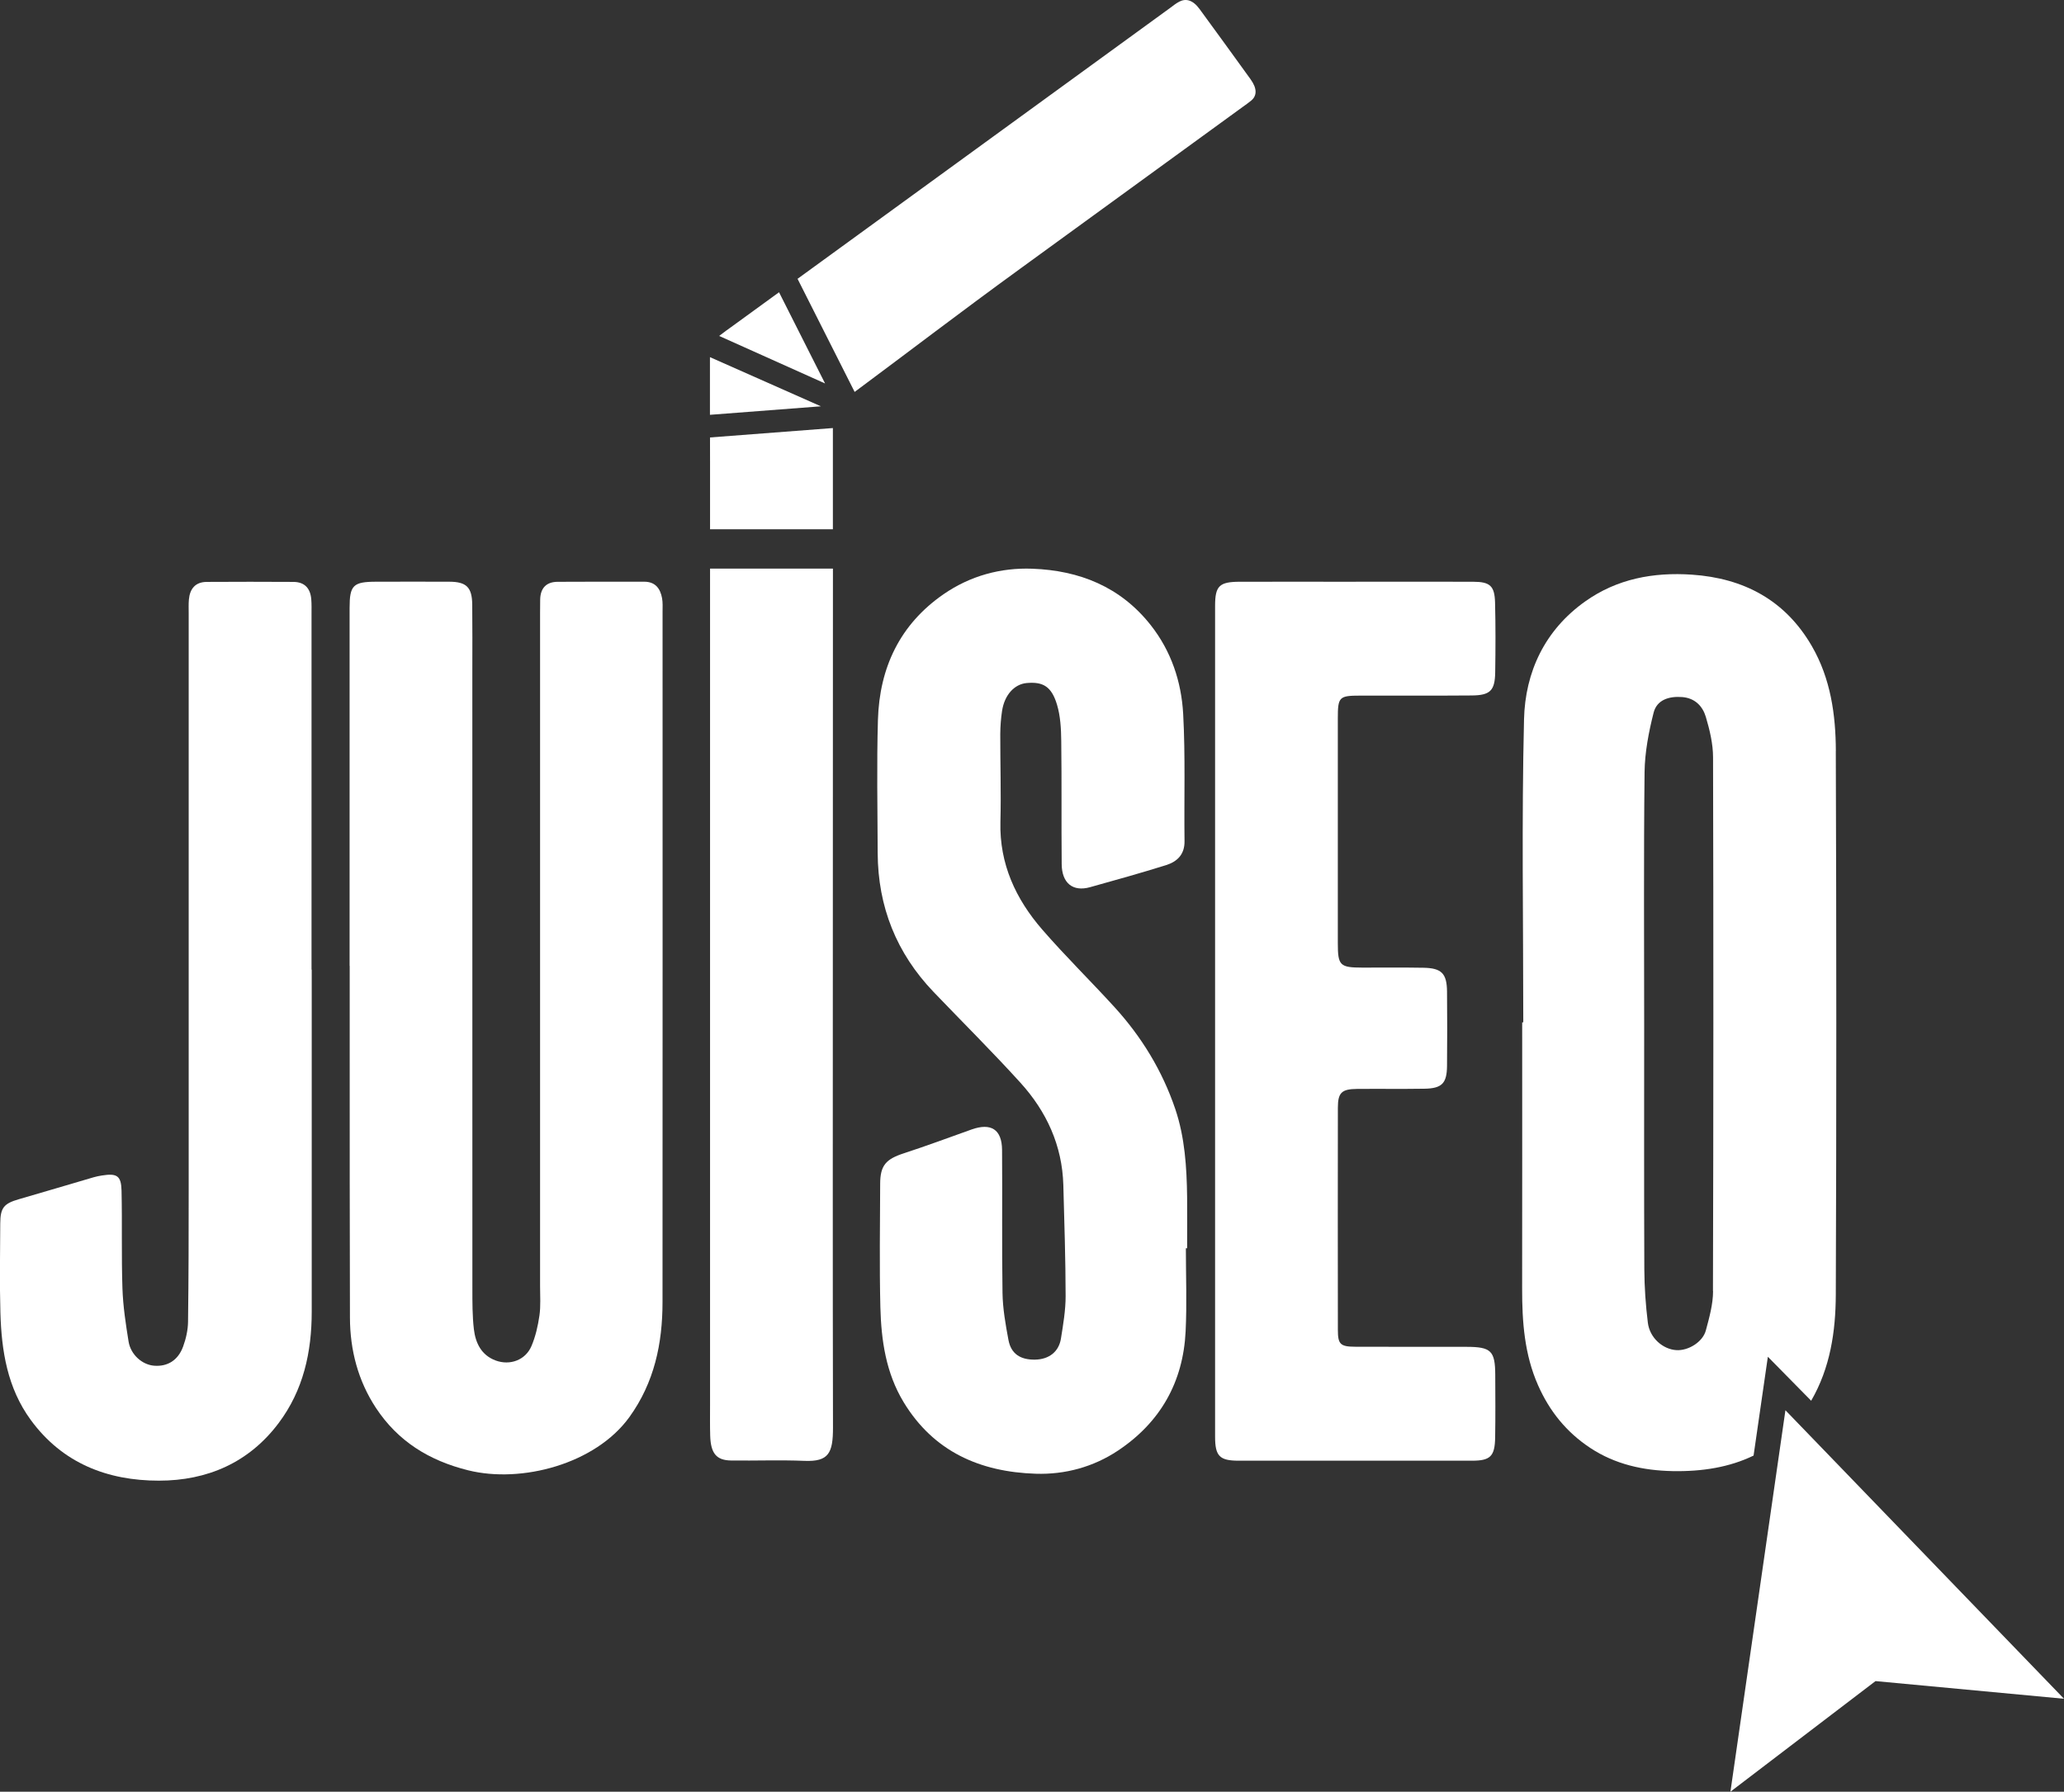
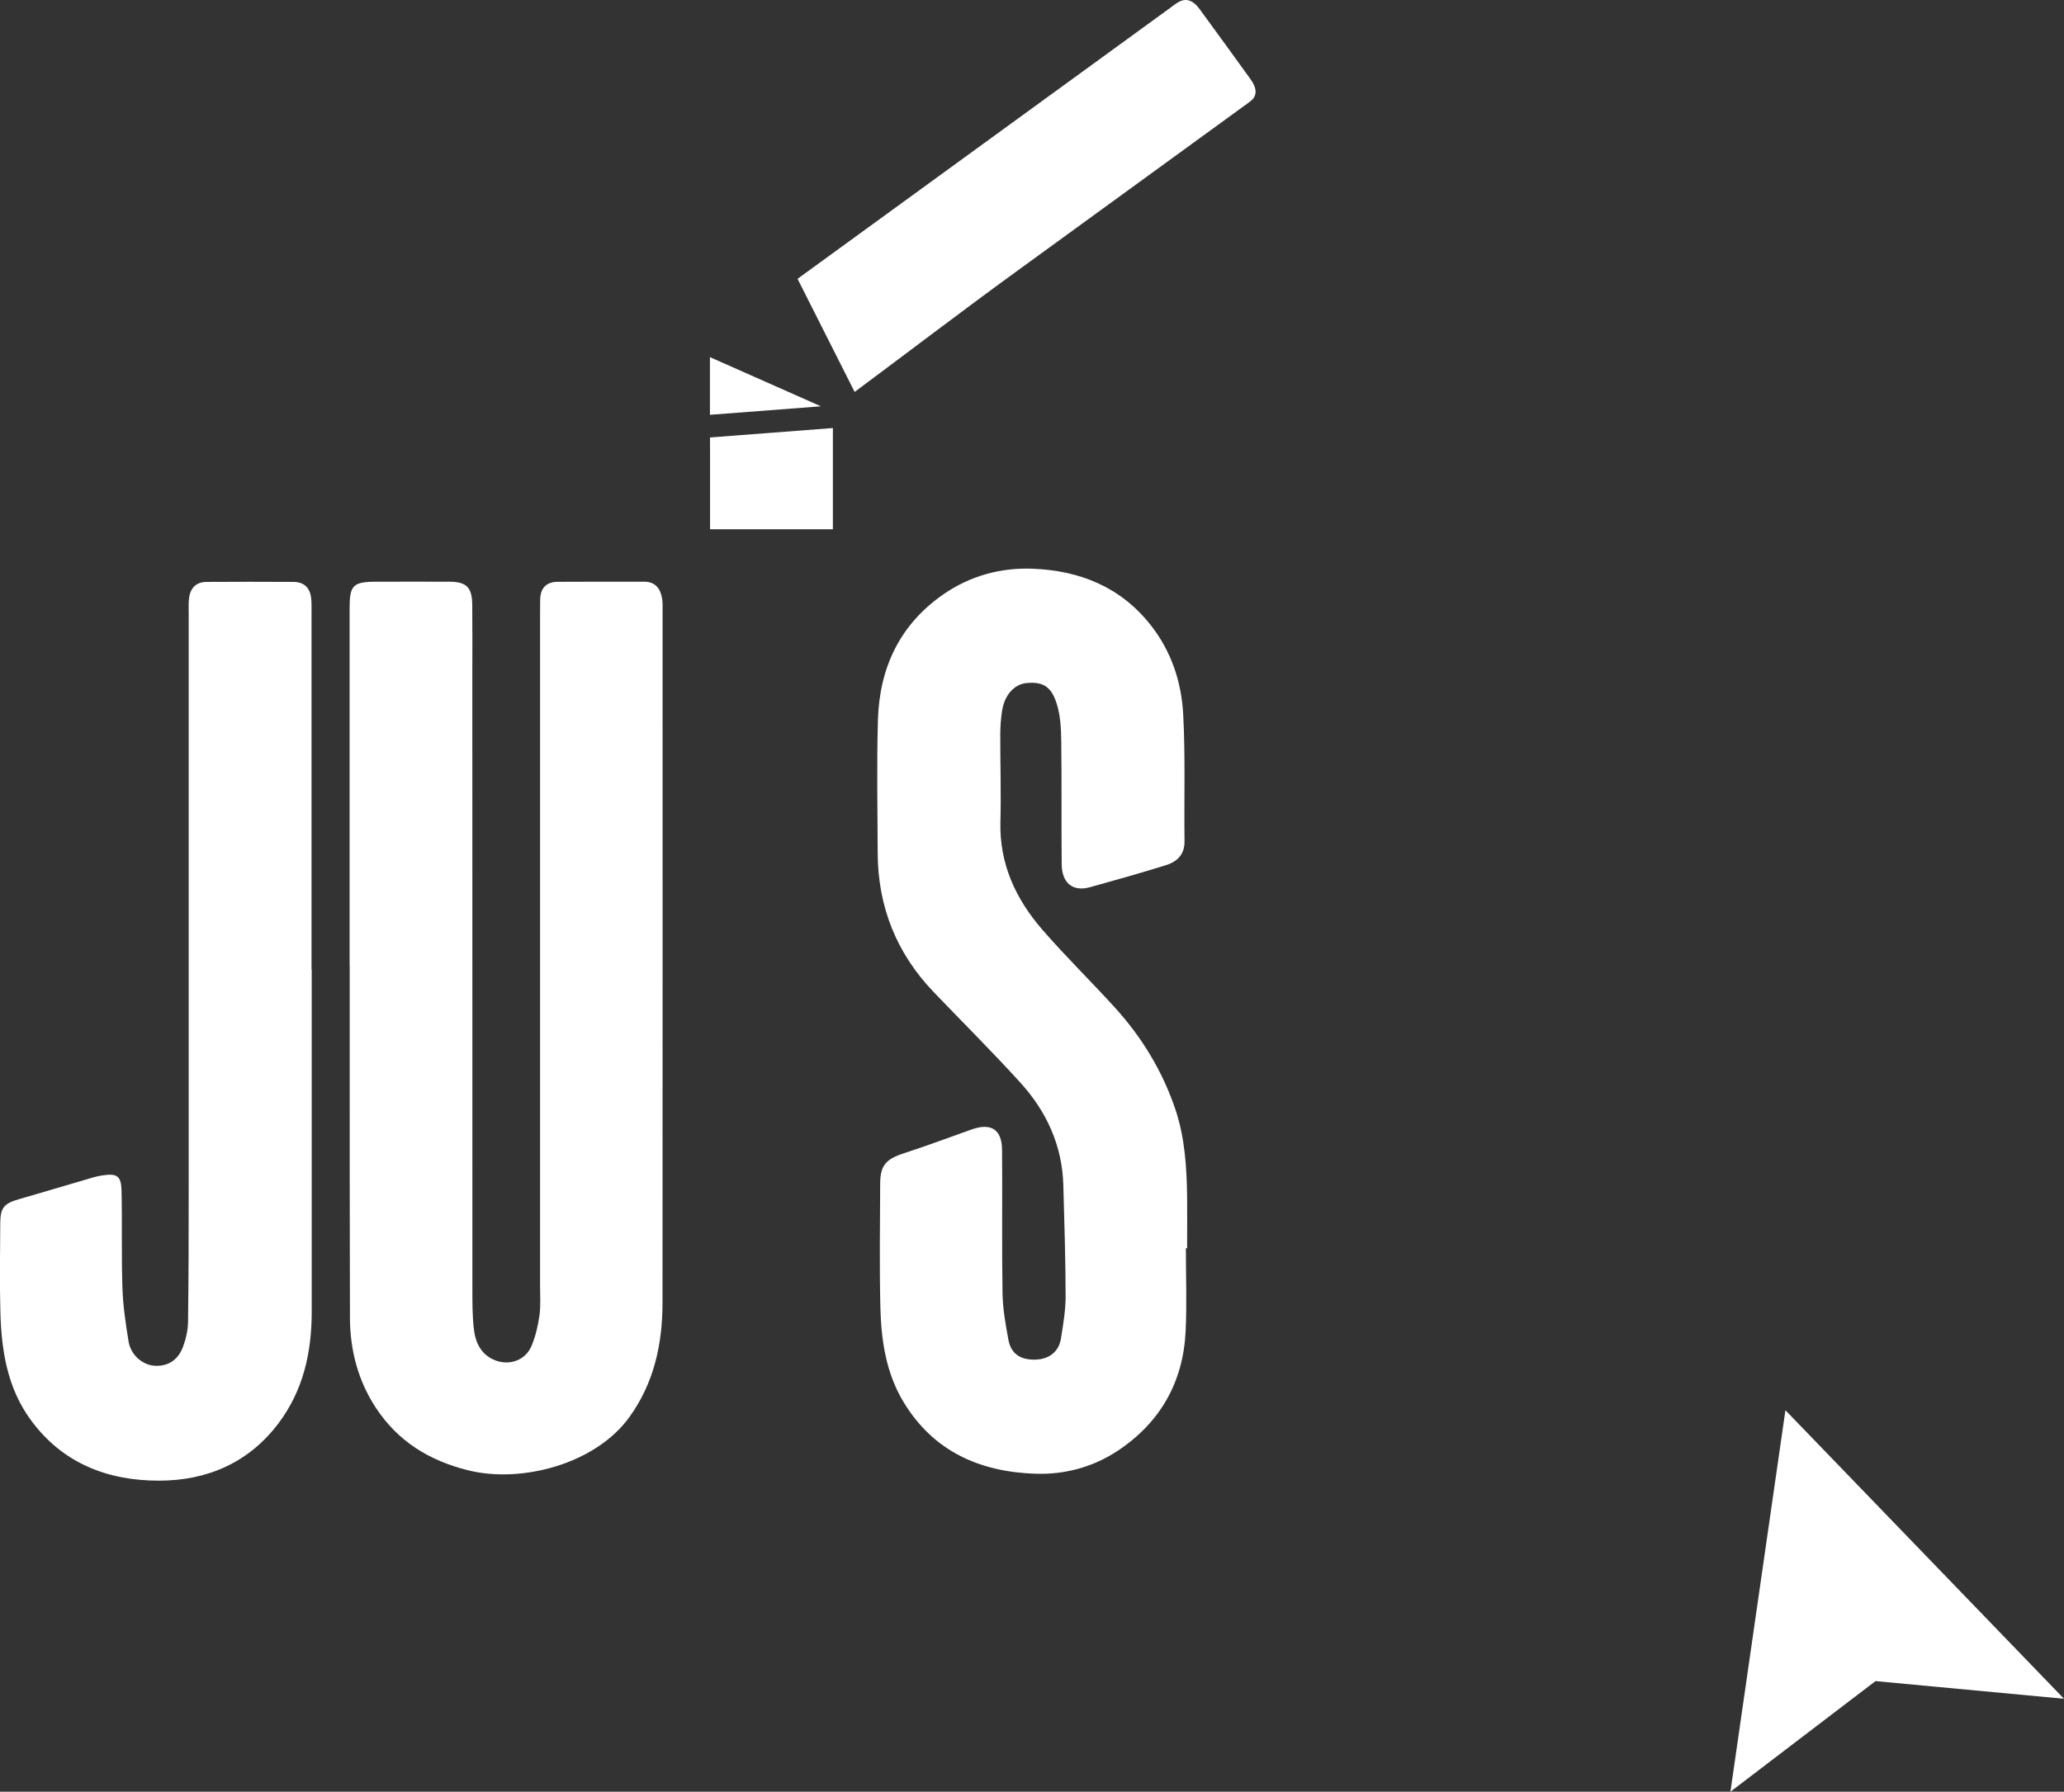
<svg xmlns="http://www.w3.org/2000/svg" version="1.1" viewBox="0 0 414.69 360.06">
  <rect x="0" y="0" width="414.69" height="360.06" fill="#333333" stroke="none" />
  <defs>
    <style>
      .cls-1 {
        fill: #fff;
      }
    </style>
  </defs>
  <g>
    <g id="Calque_1">
-       <path class="cls-1" d="M368.85,150.91c-.02-7.3-1.06-14.56-4.81-21.05-5.34-9.24-13.66-13.67-24.13-14.38-7.72-.52-15.02.83-21.42,5.38-8.12,5.76-12.06,14.18-12.29,23.7-.49,20.29-.15,40.59-.15,60.89-.07,0-.15,0-.22,0,0,17.84.02,35.69-.01,53.53-.01,6.66.46,13.2,3.2,19.4,2.3,5.21,5.7,9.43,10.48,12.59,5.03,3.32,10.66,4.54,16.51,4.66,5.98.12,11.5-.78,16.31-3.12l2.87-19.86,8.7,8.84c3.83-6.59,4.92-13.91,4.95-21.31.14-36.42.13-72.85,0-109.27ZM344.18,259.47c0,2.64-.76,5.32-1.45,7.9-.63,2.33-3.54,4.1-5.92,3.95-2.73-.17-5.35-2.46-5.73-5.5-.44-3.56-.69-7.17-.71-10.76-.07-16.28-.03-32.56-.03-48.84h0c0-17.01-.11-34.03.08-51.04.05-4,.83-8.07,1.82-11.97.66-2.58,3.09-3.33,5.73-3.13,2.57.2,4.11,1.82,4.76,3.99.78,2.63,1.45,5.42,1.45,8.14.09,35.75.08,71.49-.02,107.24Z" />
      <path class="cls-1" d="M70.24,194.11c0-23.99,0-47.97,0-71.96,0-4.53.71-5.24,5.32-5.25,4.91-.01,9.82-.02,14.74,0,3.42.02,4.54,1.12,4.58,4.59.05,4.42.02,8.84.02,13.26,0,41.42,0,82.85.01,124.27,0,2.7-.01,5.42.3,8.09.33,2.77,1.49,5.22,4.37,6.29,2.89,1.07,6-.08,7.2-2.9.82-1.92,1.3-4.04,1.6-6.12.28-1.93.13-3.92.13-5.89,0-45.11,0-90.21,0-135.32,0-.9,0-1.8.02-2.7.05-2.26,1.21-3.53,3.48-3.55,5.81-.04,11.62-.02,17.44-.02,2.21,0,3.22,1.37,3.57,3.32.16.88.1,1.79.1,2.69,0,46.25.02,92.51-.01,138.76,0,8.31-1.64,16.15-6.66,23.11-6.81,9.42-21.65,13.36-32.39,10.69-7.88-1.96-14.12-5.85-18.53-12.54-3.58-5.44-5.2-11.6-5.22-18.11-.06-18.17-.04-36.35-.05-54.52,0-5.4,0-10.81,0-16.21Z" />
      <path class="cls-1" d="M238.26,250.85c0,5.56.22,11.14-.05,16.69-.49,10.21-5.09,18.31-13.59,23.97-4.94,3.29-10.64,4.84-16.53,4.65-11.15-.36-20.5-4.42-26.54-14.39-3.55-5.86-4.5-12.42-4.67-19.07-.2-8.26-.07-16.54-.04-24.81.01-3.7,1.16-4.95,4.74-6.12,4.57-1.49,9.08-3.17,13.62-4.79,3.91-1.39,6.1-.02,6.13,4.11.08,9.58-.06,19.16.09,28.74.05,3.15.61,6.32,1.19,9.43.52,2.8,2.39,4.02,5.35,3.97,2.78-.05,4.77-1.56,5.2-4.23.45-2.82.94-5.68.94-8.52-.01-7.44-.26-14.89-.46-22.33-.22-7.96-3.38-14.79-8.62-20.57-5.65-6.23-11.62-12.15-17.44-18.23-7.47-7.8-11.19-17.14-11.24-27.92-.03-8.92-.21-17.85.05-26.77.31-10.46,4.4-19.18,13.19-25.25,5.34-3.69,11.46-5.36,17.85-5.12,9.43.35,17.68,3.62,23.75,11.31,4.15,5.26,6.18,11.4,6.54,17.89.46,8.49.16,17.02.27,25.53.04,2.7-1.48,4.14-3.72,4.84-5.06,1.58-10.16,3.01-15.27,4.43-3.44.96-5.65-.8-5.69-4.62-.08-8.27.02-16.54-.09-24.81-.03-2.43-.16-4.95-.85-7.25-1.1-3.66-2.8-4.64-6.08-4.35-2.49.22-4.47,2.39-4.96,5.6-.23,1.53-.35,3.1-.36,4.65-.01,5.89.18,11.79.03,17.68-.21,8.42,3.08,15.48,8.41,21.62,4.65,5.36,9.74,10.34,14.52,15.59,5.45,5.98,9.6,12.79,12.2,20.46,1.93,5.71,2.3,11.69,2.38,17.67.04,3.44,0,6.88,0,10.32-.09,0-.18,0-.27,0Z" />
-       <path class="cls-1" d="M272.44,116.9c7.86,0,15.71-.02,23.57.01,3.35.01,4.28.82,4.37,4.17.12,4.66.1,9.33.03,13.99-.05,3.72-1,4.66-4.73,4.69-7.45.06-14.89.02-22.34.03-4.31,0-4.55.25-4.55,4.6,0,15.06,0,30.12,0,45.18,0,4.47.42,4.87,4.94,4.88,4.09,0,8.18-.04,12.28.03,3.62.07,4.68,1.14,4.72,4.75.05,4.99.05,9.98,0,14.98-.03,3.51-1.03,4.53-4.59,4.58-4.5.07-9,0-13.5.04-3.07.03-3.83.74-3.84,3.75-.02,14.89-.02,29.79,0,44.68,0,2.89.5,3.37,3.51,3.38,7.45.04,14.89,0,22.34.02,4.95.01,5.75.8,5.77,5.68.02,4.17.05,8.35-.02,12.52-.06,3.8-.96,4.68-4.64,4.68-15.63.01-31.26.01-46.89,0-3.84,0-4.74-.92-4.74-4.83,0-55.65,0-111.3,0-166.95,0-4.03.85-4.84,4.97-4.85,7.77-.02,15.55,0,23.32,0Z" />
      <path class="cls-1" d="M62.63,194.84c0,22.92,0,45.84,0,68.76,0,8.12-1.68,15.77-6.64,22.37-5.98,7.98-14.38,11.58-24.06,11.58-10.32,0-19.37-3.48-25.75-12.2-4.71-6.44-5.88-13.9-6.1-21.58-.17-5.97-.06-11.95-.03-17.92.02-3.15.73-3.99,3.75-4.86,5.01-1.45,10.01-2.94,15.02-4.41.55-.16,1.11-.27,1.68-.36,3-.47,3.85.05,3.92,3.05.15,6.54-.04,13.1.18,19.64.12,3.57.66,7.13,1.23,10.67.43,2.67,2.75,4.68,5.13,4.87,2.68.21,4.81-1.06,5.83-3.85.58-1.58.97-3.32.99-4.99.12-8.84.13-17.68.13-26.52,0-38.63,0-77.27,0-115.9,0-.9-.04-1.81.04-2.7.19-2.16,1.29-3.53,3.57-3.55,5.81-.04,11.62-.03,17.43,0,2.28.01,3.42,1.32,3.59,3.51.08.98.05,1.96.05,2.94,0,23.82,0,47.64,0,71.46h.01Z" />
      <path class="cls-1" d="M167.35,86.02l-24.7,1.89s.01,3.54.01,4.89c0,4.52,0,9.04,0,13.56h24.68c0-12.11,0-20.34,0-20.34Z" />
-       <path class="cls-1" d="M167.34,114.27h-24.68c0,56.06,0,112.11,0,168.17,0,2.03-.03,4.07.03,6.1.11,3.54,1.26,4.93,4.22,4.96,4.91.06,9.82-.13,14.73.07,4.82.19,5.73-1.51,5.72-6.69-.07-32.62-.03-65.25-.03-97.87,0-18.94.01-51.34.02-74.74Z" />
      <path class="cls-1" d="M251.27,15.94c-3.39-4.72-6.82-9.41-10.24-14.1-1.36-1.87-2.75-2.18-4.05-1.53-.69.35-1.3.85-1.92,1.31-24.94,18.13-49.88,36.27-74.82,54.41l11.47,22.73c11.33-8.42,20.96-15.82,33.3-24.79,14.88-10.82,29.77-21.64,44.65-32.47.58-.42,1.18-.83,1.73-1.29,1.16-.97,1.21-2.41-.11-4.25Z" />
      <polygon class="cls-1" points="142.64 71.77 142.64 83.36 142.64 83.36 164.93 81.65 142.64 71.77" />
-       <path class="cls-1" d="M156.52,58.73c-3.09,2.25-6.19,4.5-9.28,6.75-.92.67-1.86,1.32-2.75,2.03l21.28,9.55-9.25-18.33Z" />
-       <polygon class="cls-1" points="167.97 81.42 167.97 81.42 168.07 81.62 167.97 81.42" />
      <polygon class="cls-1" points="168.07 81.62 168.1 81.67 168.1 81.67 168.07 81.62" />
      <polygon class="cls-1" points="364.89 289.79 358.72 283.4 347.67 360.06 376.82 337.83 414.69 341.38 364.89 289.79" />
    </g>
  </g>
</svg>